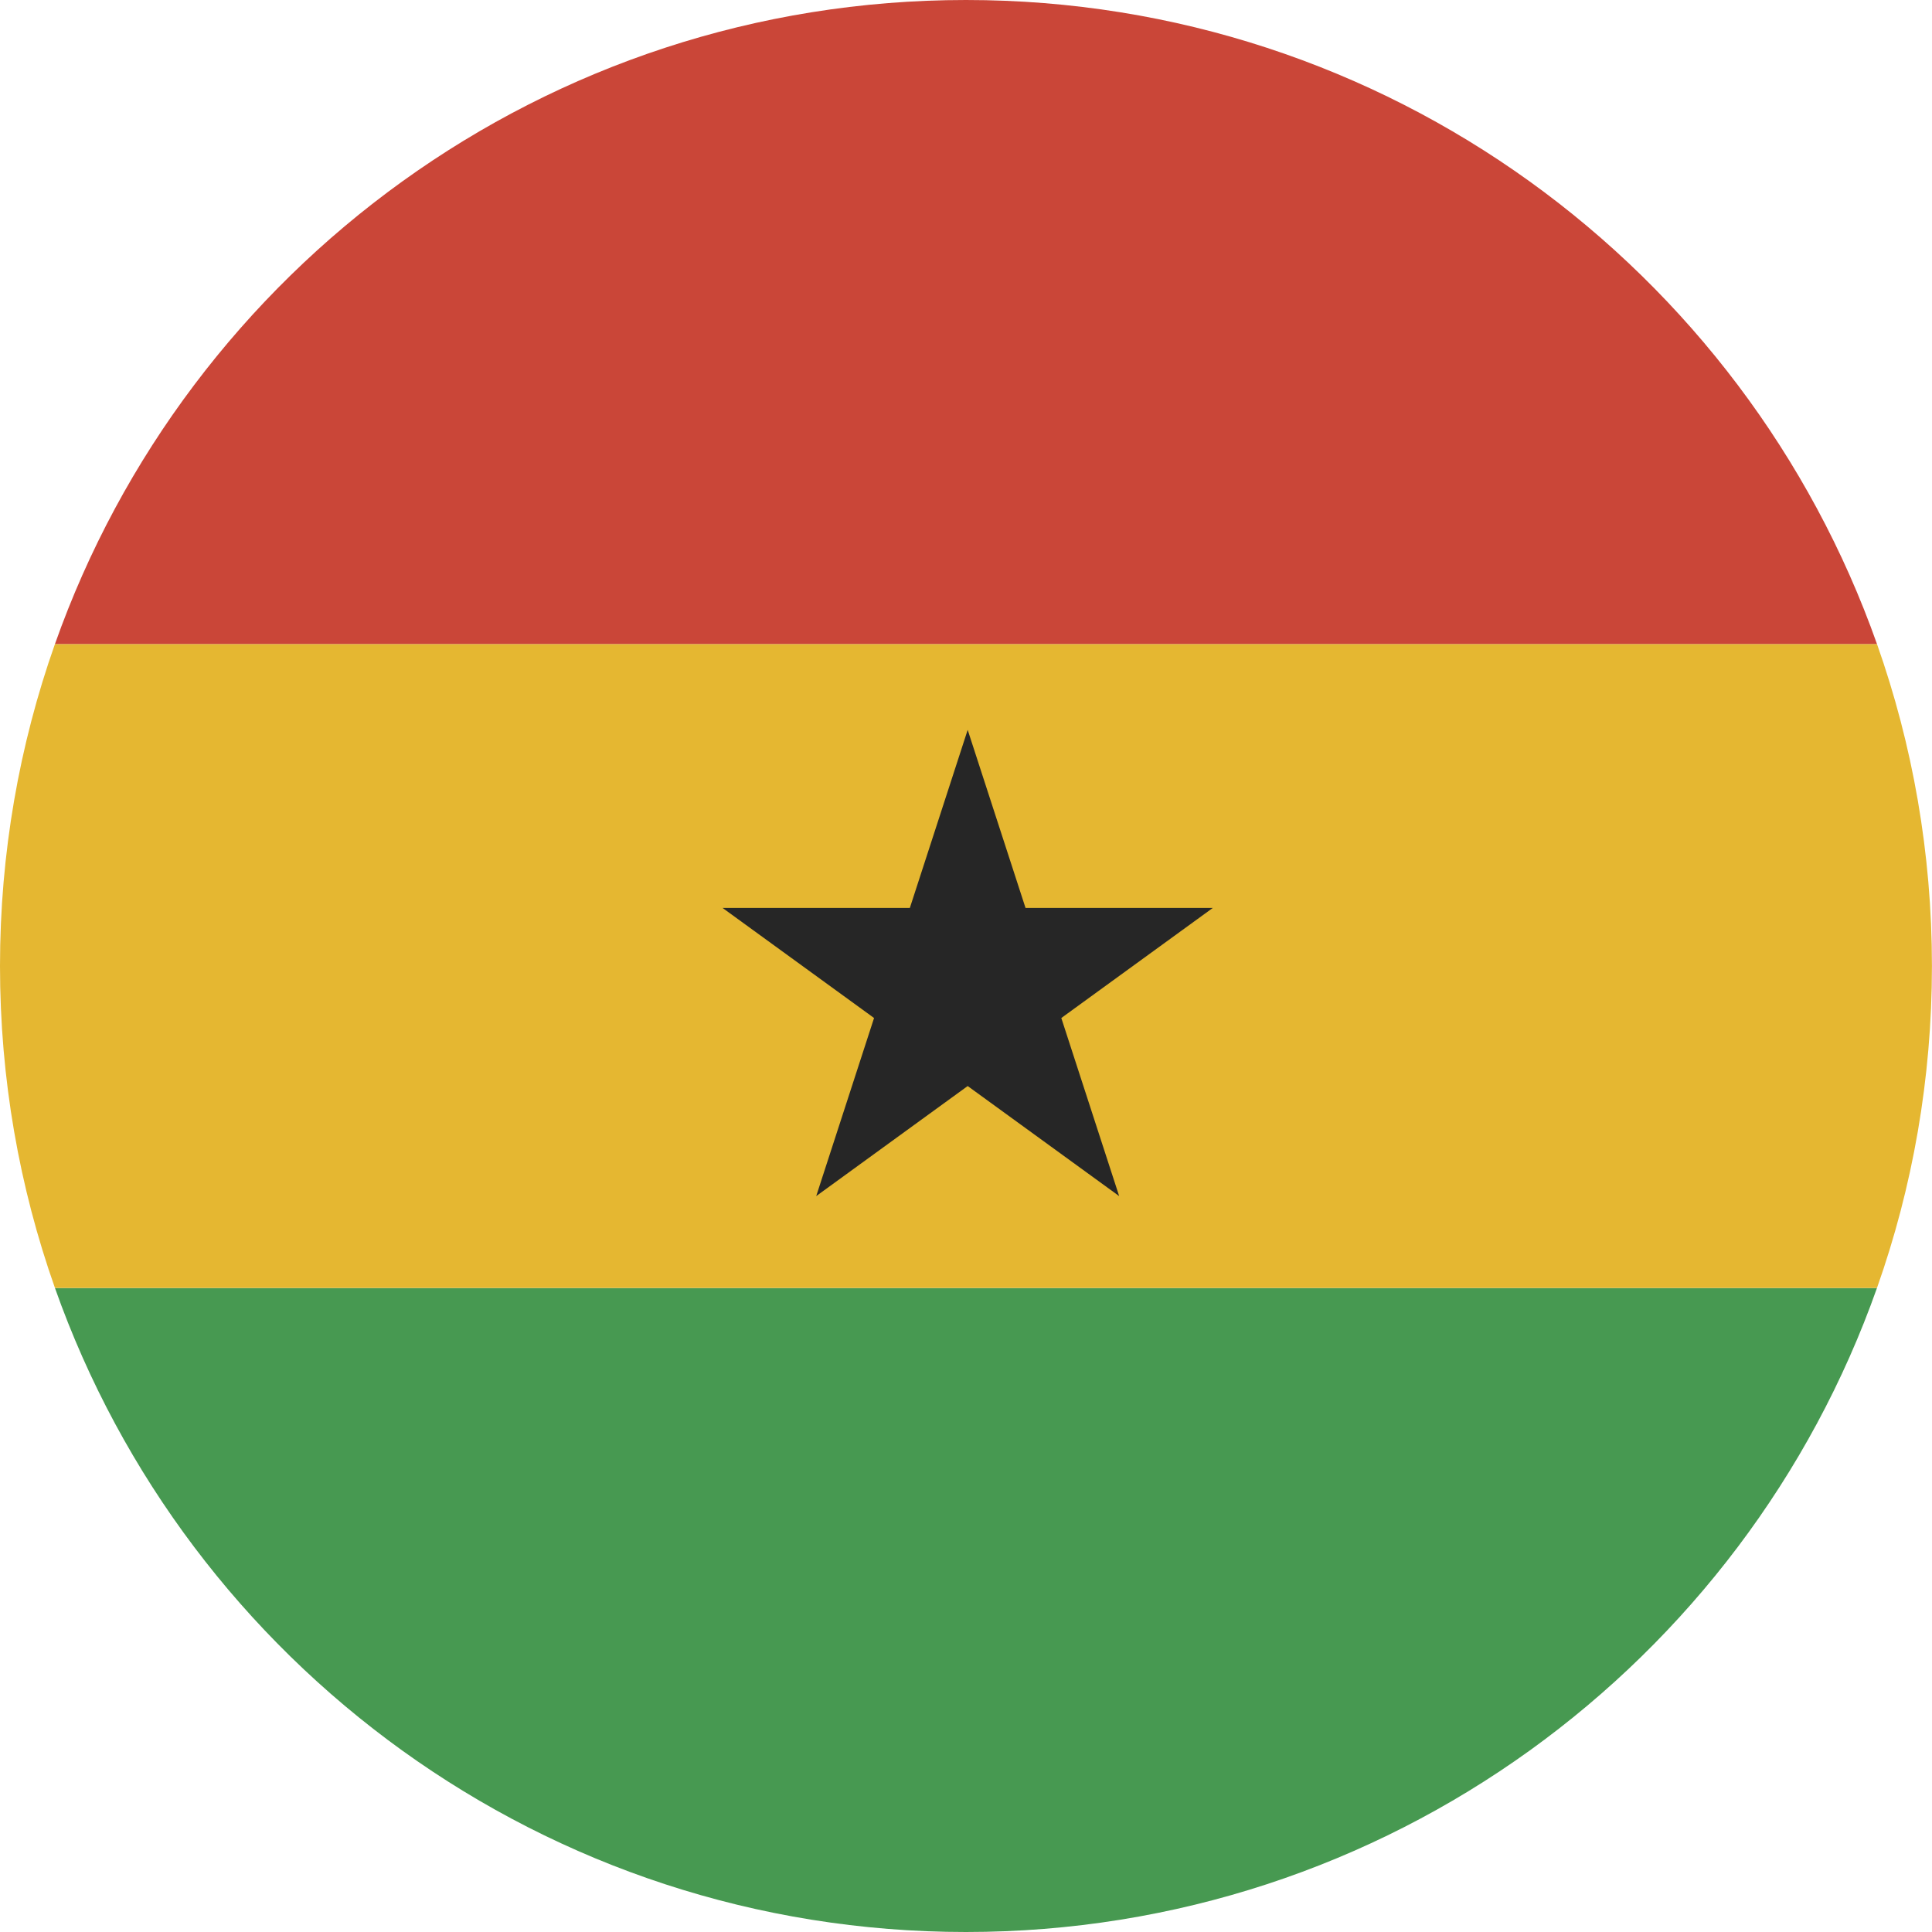
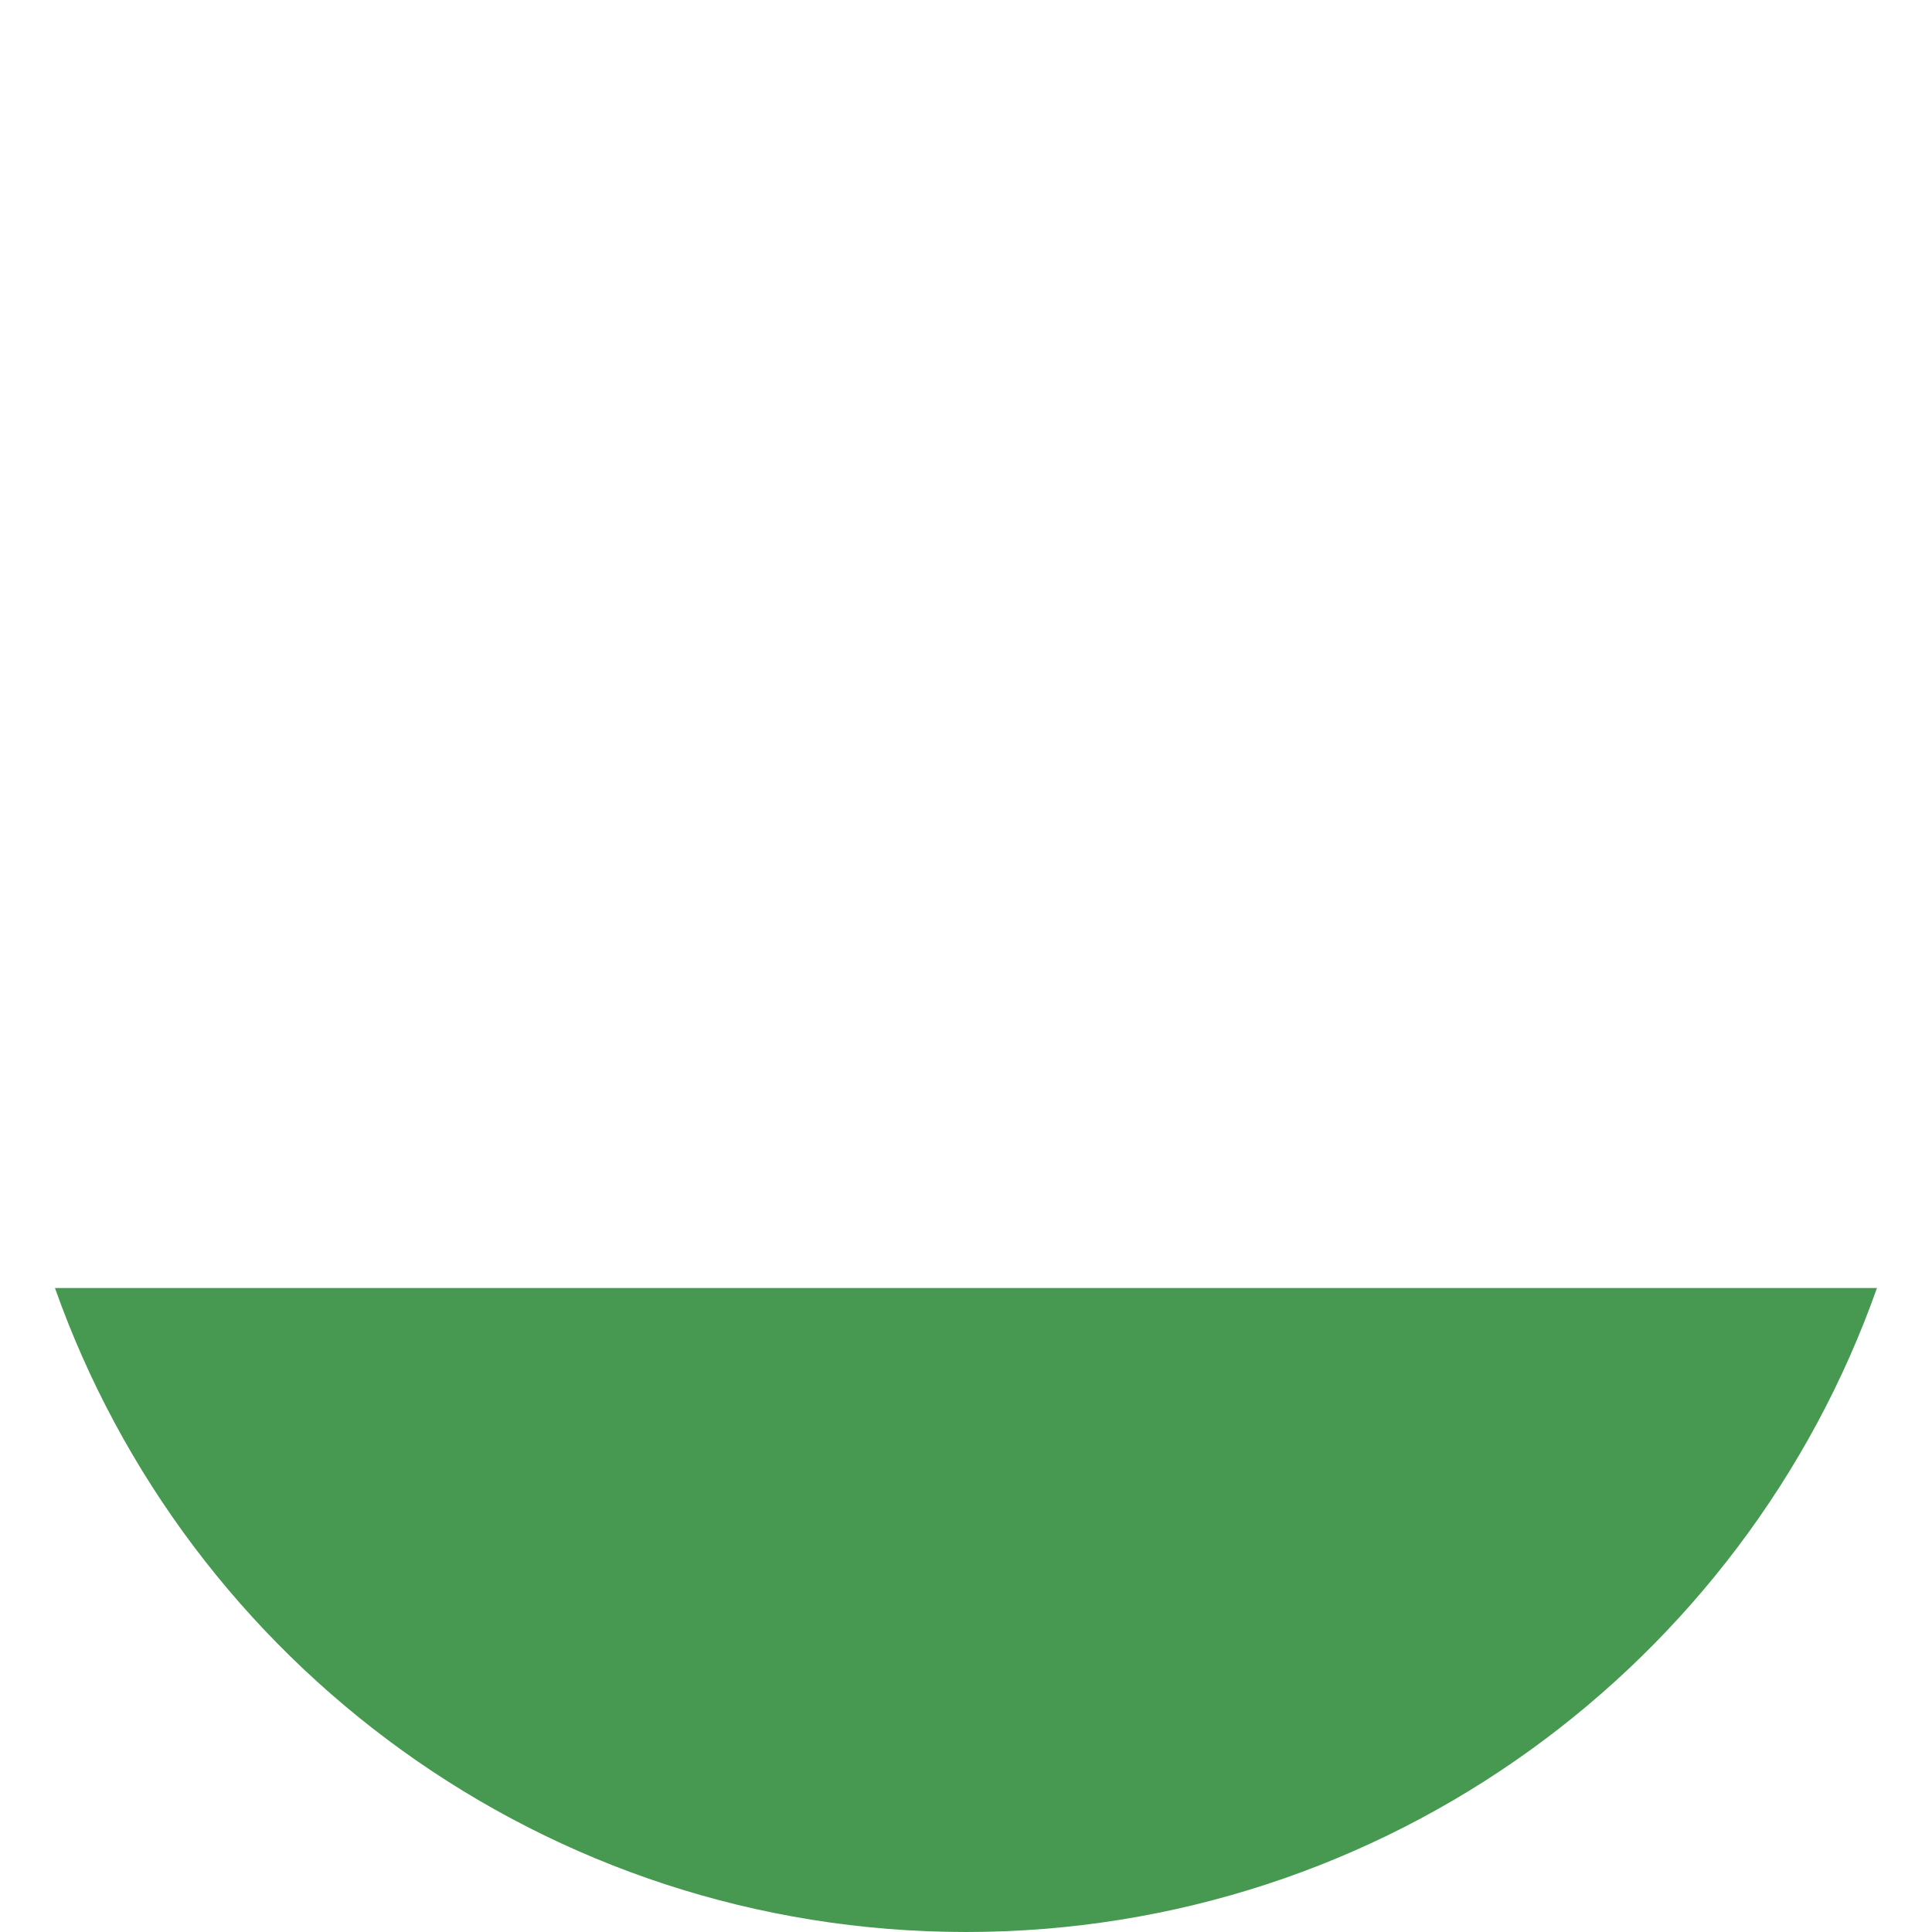
<svg xmlns="http://www.w3.org/2000/svg" height="180" width="180">
  <g fill="none" fill-rule="evenodd">
    <path d="M174.873 120H5.121c12.355 34.956 45.69 60 84.876 60 39.186 0 72.522-25.044 84.876-60z" fill="#479951" />
-     <path d="M5.121 120h169.752c3.317-9.383 5.121-19.48 5.121-30s-1.804-20.617-5.12-30H5.12C1.805 69.383 0 79.48 0 90s1.805 20.617 5.121 30z" fill="#E5B731" />
-     <path d="M5.121 60h169.752C162.52 25.044 129.183 0 89.997 0 50.812 0 17.476 25.044 5.121 60z" fill="#CA4638" />
-     <path d="M67.322 84.592h17.446L90.157 68l5.39 16.592h17.445L98.88 94.845l5.39 16.592-14.113-10.253-14.112 10.253 5.389-16.592-14.112-10.253z" fill="#262626" />
  </g>
</svg>